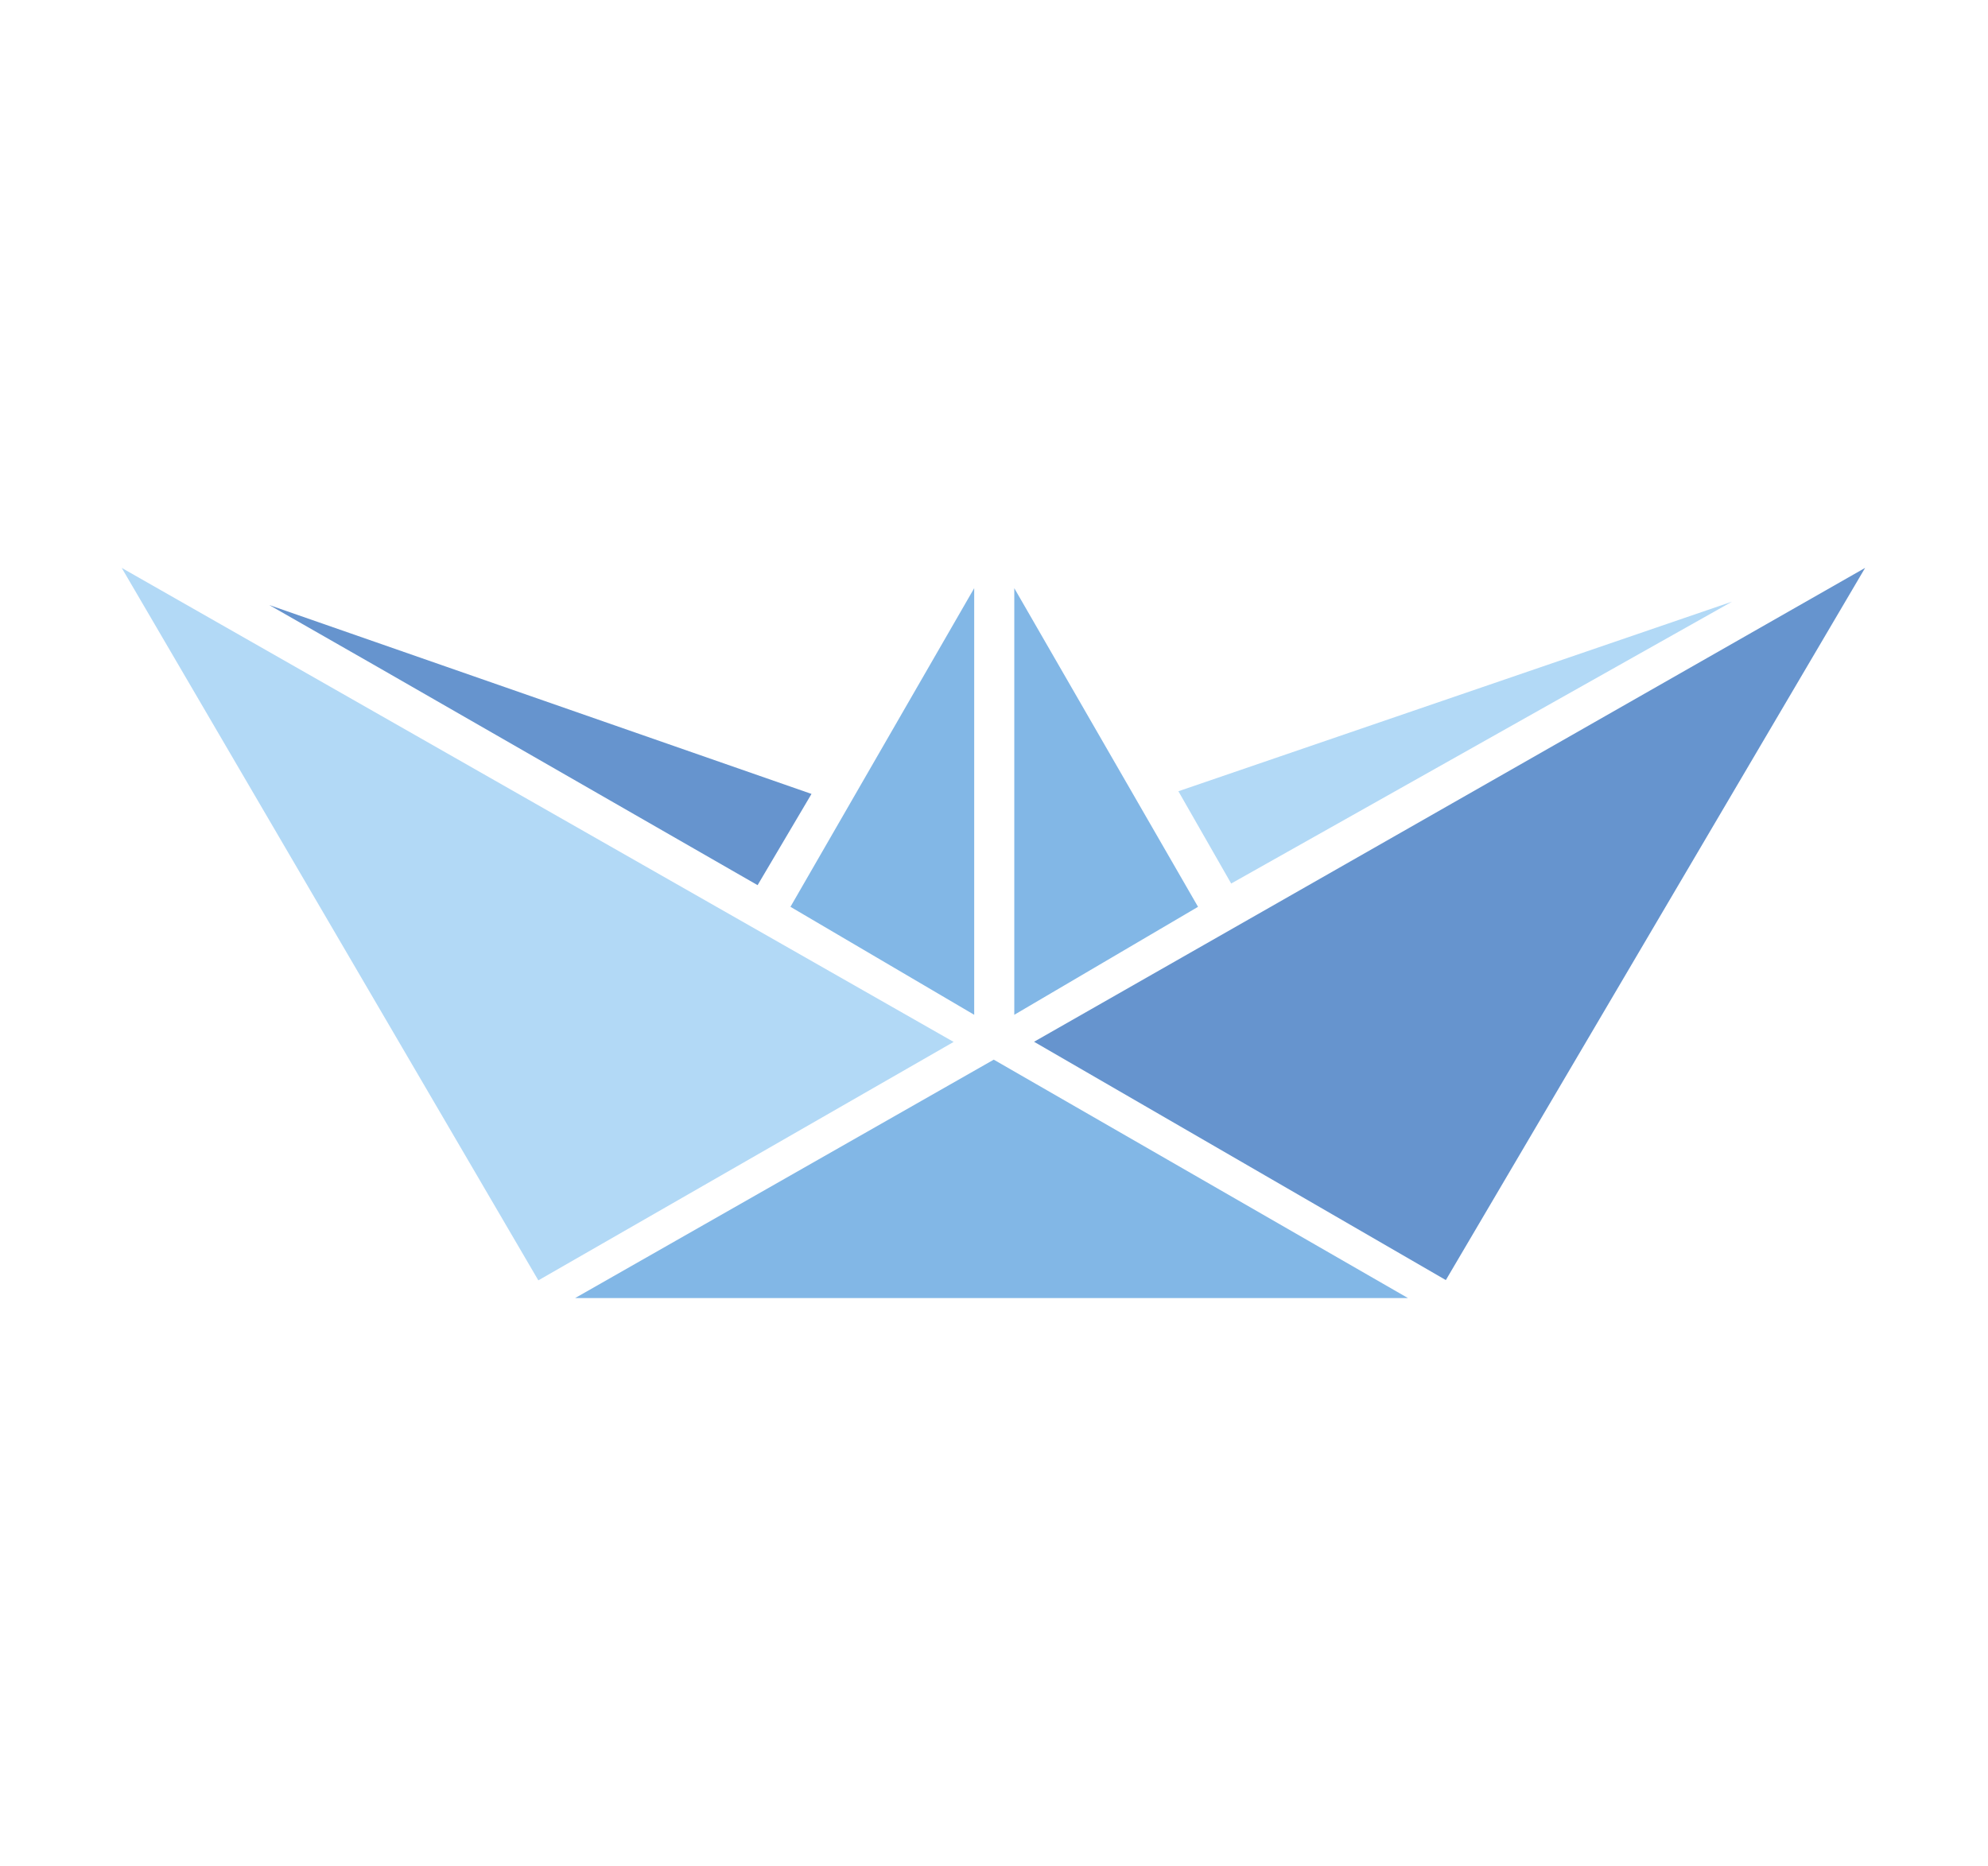
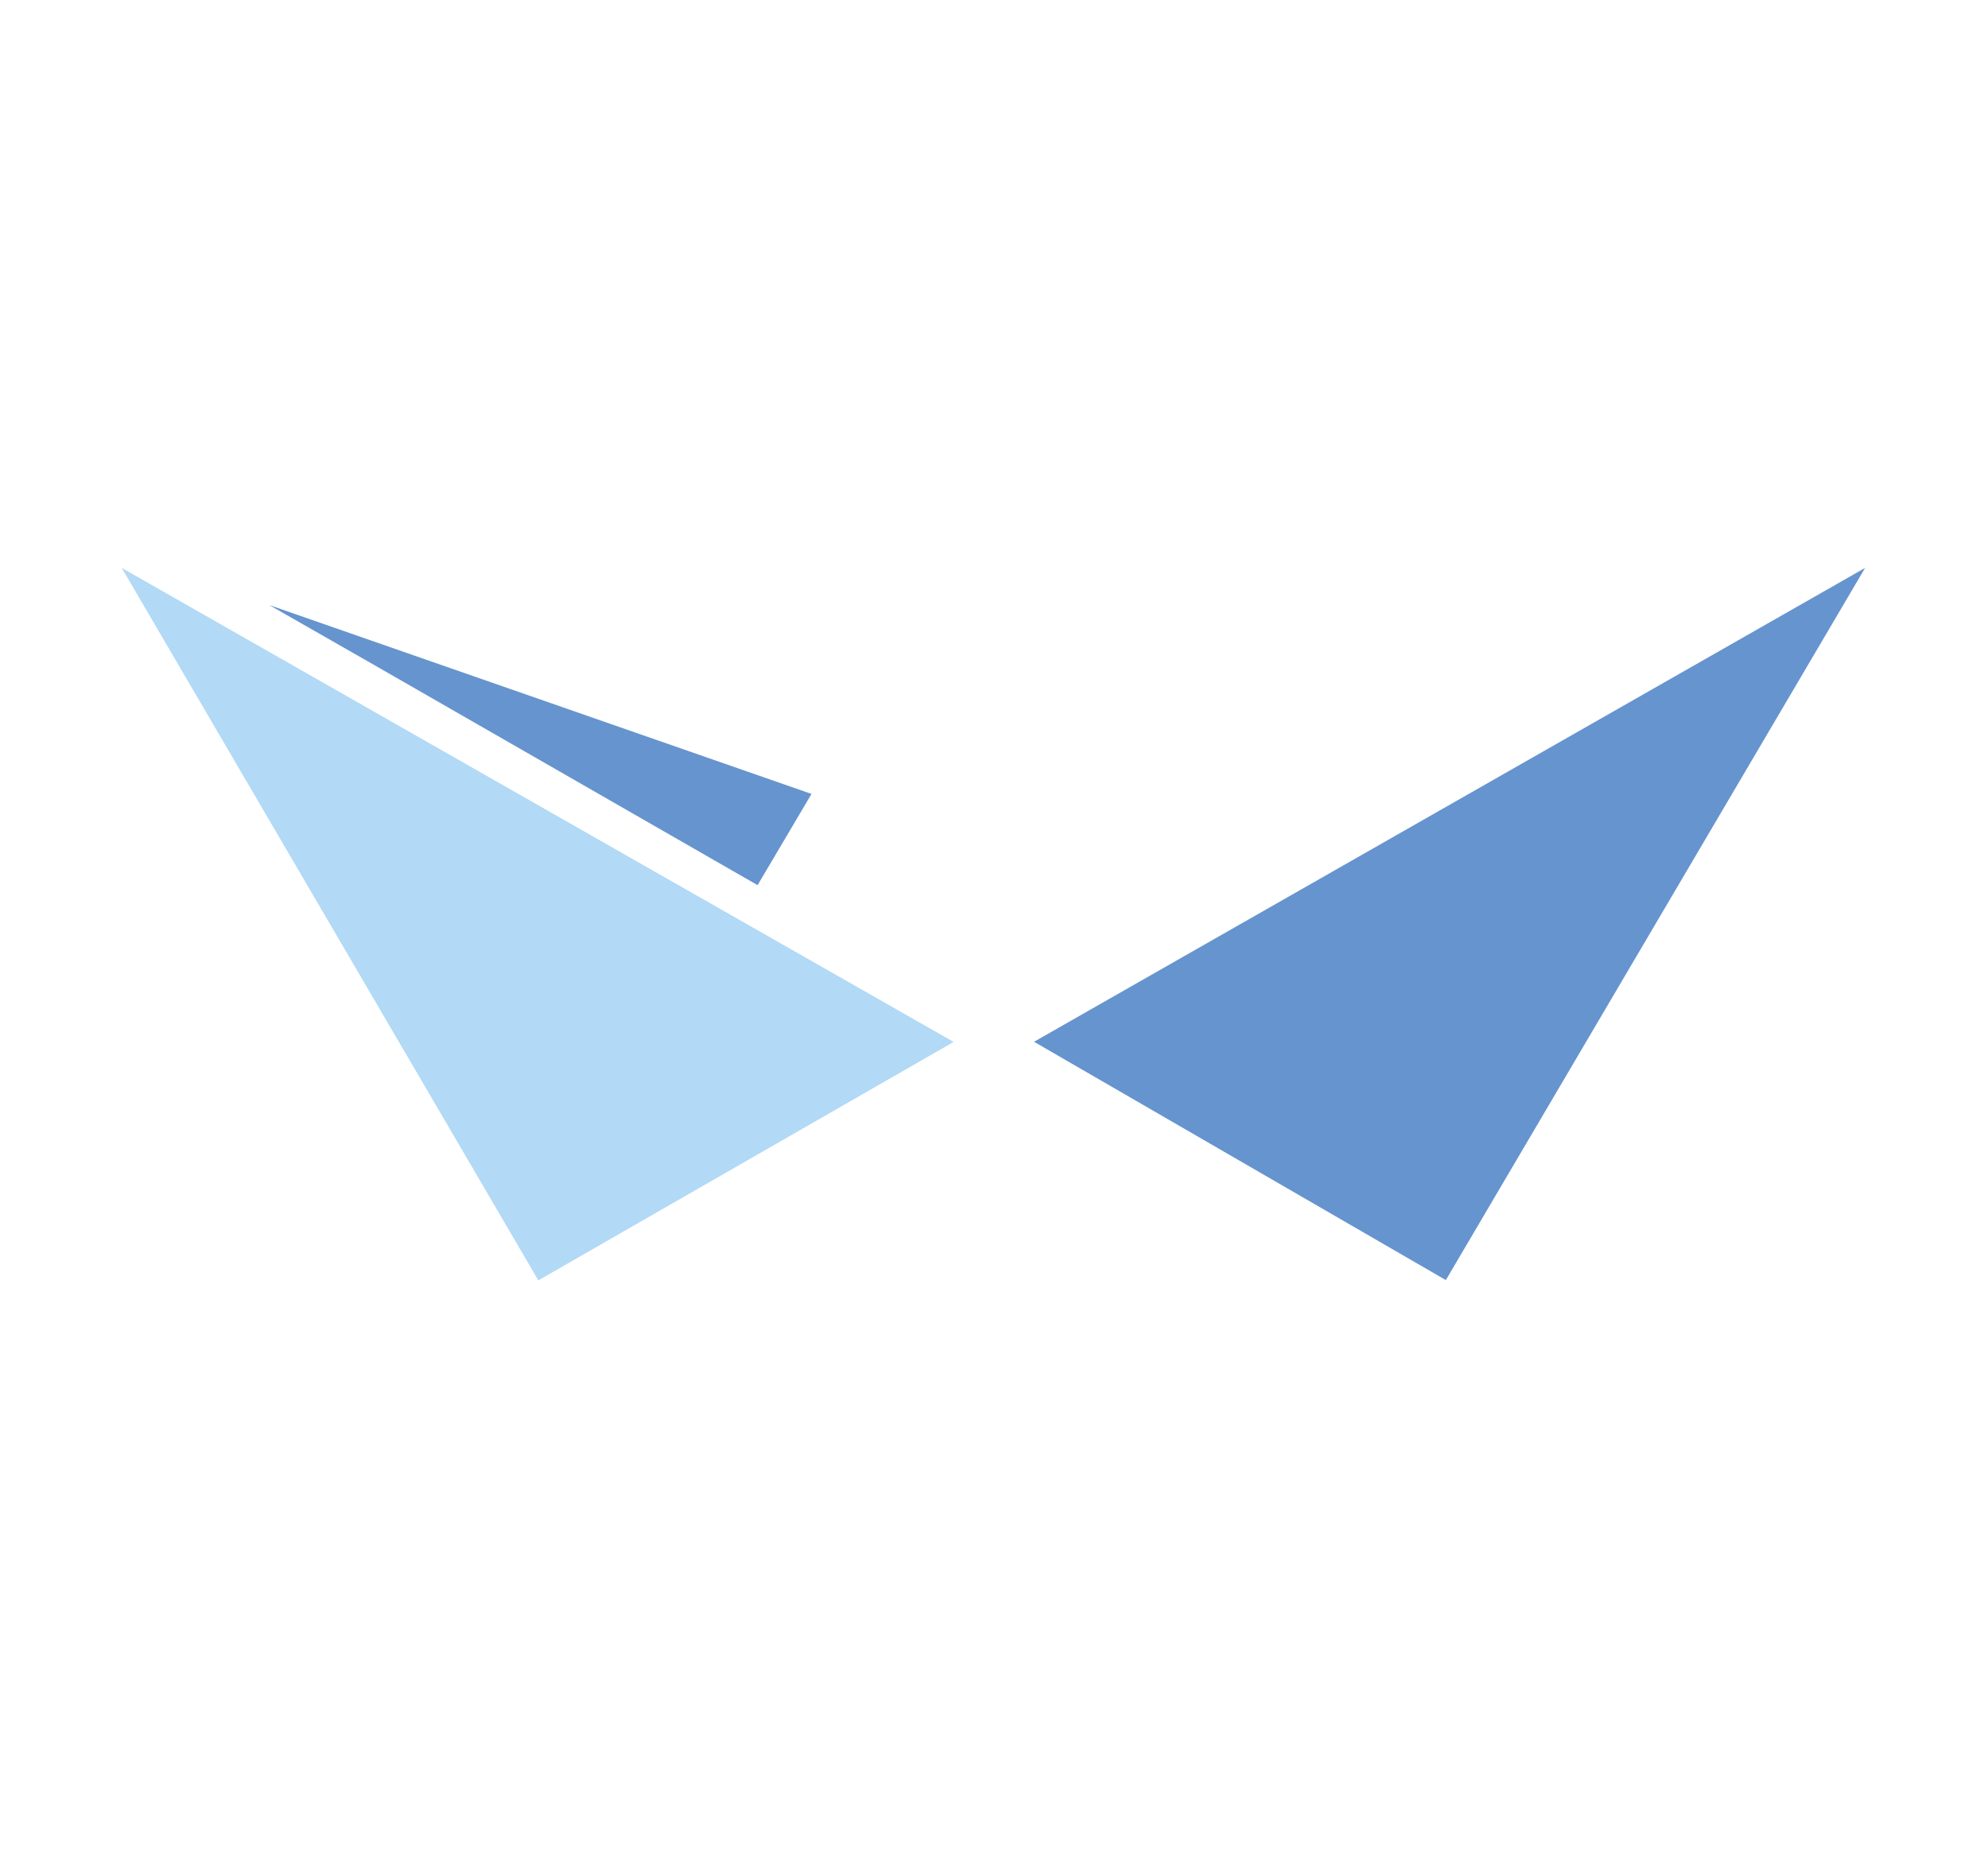
<svg xmlns="http://www.w3.org/2000/svg" width="49" height="46">
-   <path d="M6.637 14.916l13.365 4.656-1.329 2.249-9.375-5.384-2.661-1.521z" fill-rule="evenodd" fill="#6694CE" />
-   <path d="M29.045 19.506l1.301 2.275 12.345-6.949-13.646 4.674z" fill-rule="evenodd" fill="#B2D9F6" />
-   <path d="M19.483 22.355l4.529-7.855v10.517l-4.529-2.662zM25 14.5l4.529 7.855L25 25.017V14.5z" fill-rule="evenodd" fill="#82B7E6" />
+   <path d="M6.637 14.916l13.365 4.656-1.329 2.249-9.375-5.384-2.661-1.521" fill-rule="evenodd" fill="#6694CE" />
  <path d="M45.971 14L25.487 25.682l10.15 5.875L45.971 14z" fill-rule="evenodd" fill="#6694CE" />
  <path d="M3 14l20.505 11.686-10.236 5.878L3 14z" fill-rule="evenodd" fill="#B2D9F6" />
-   <path d="M34.703 32l-10.209-5.877L14.176 32h20.527z" fill="#82B7E6" />
</svg>